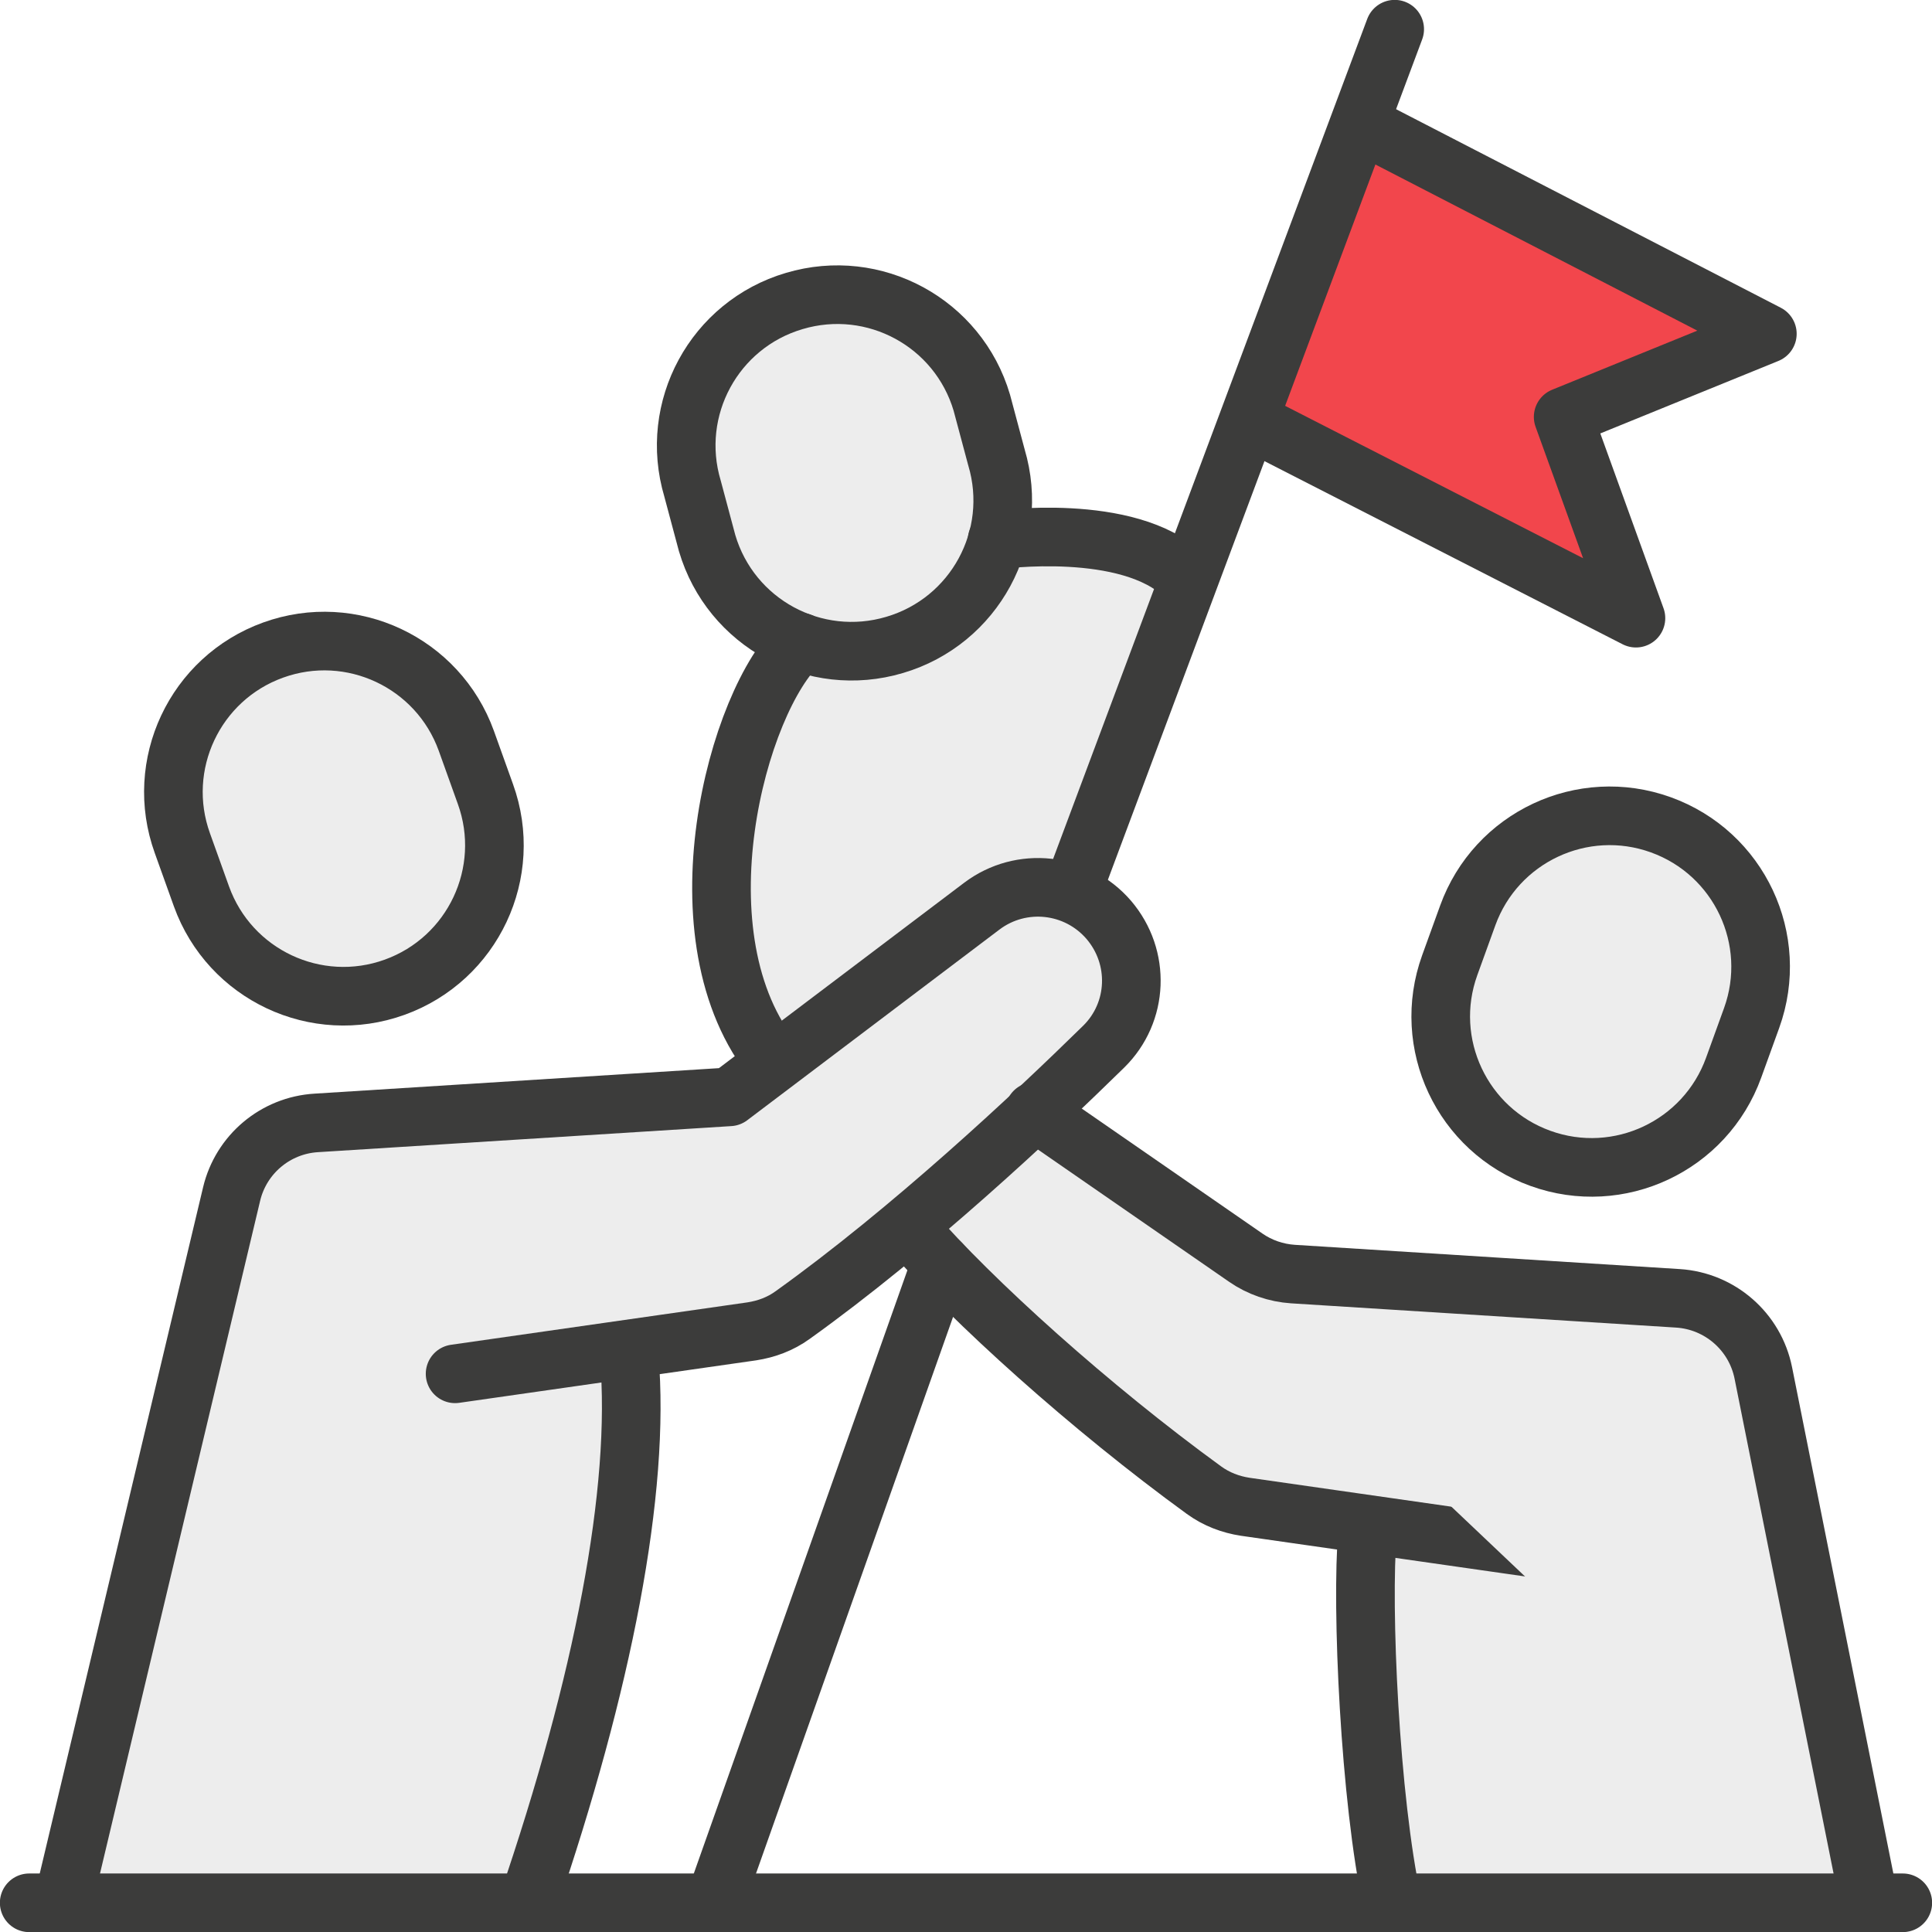
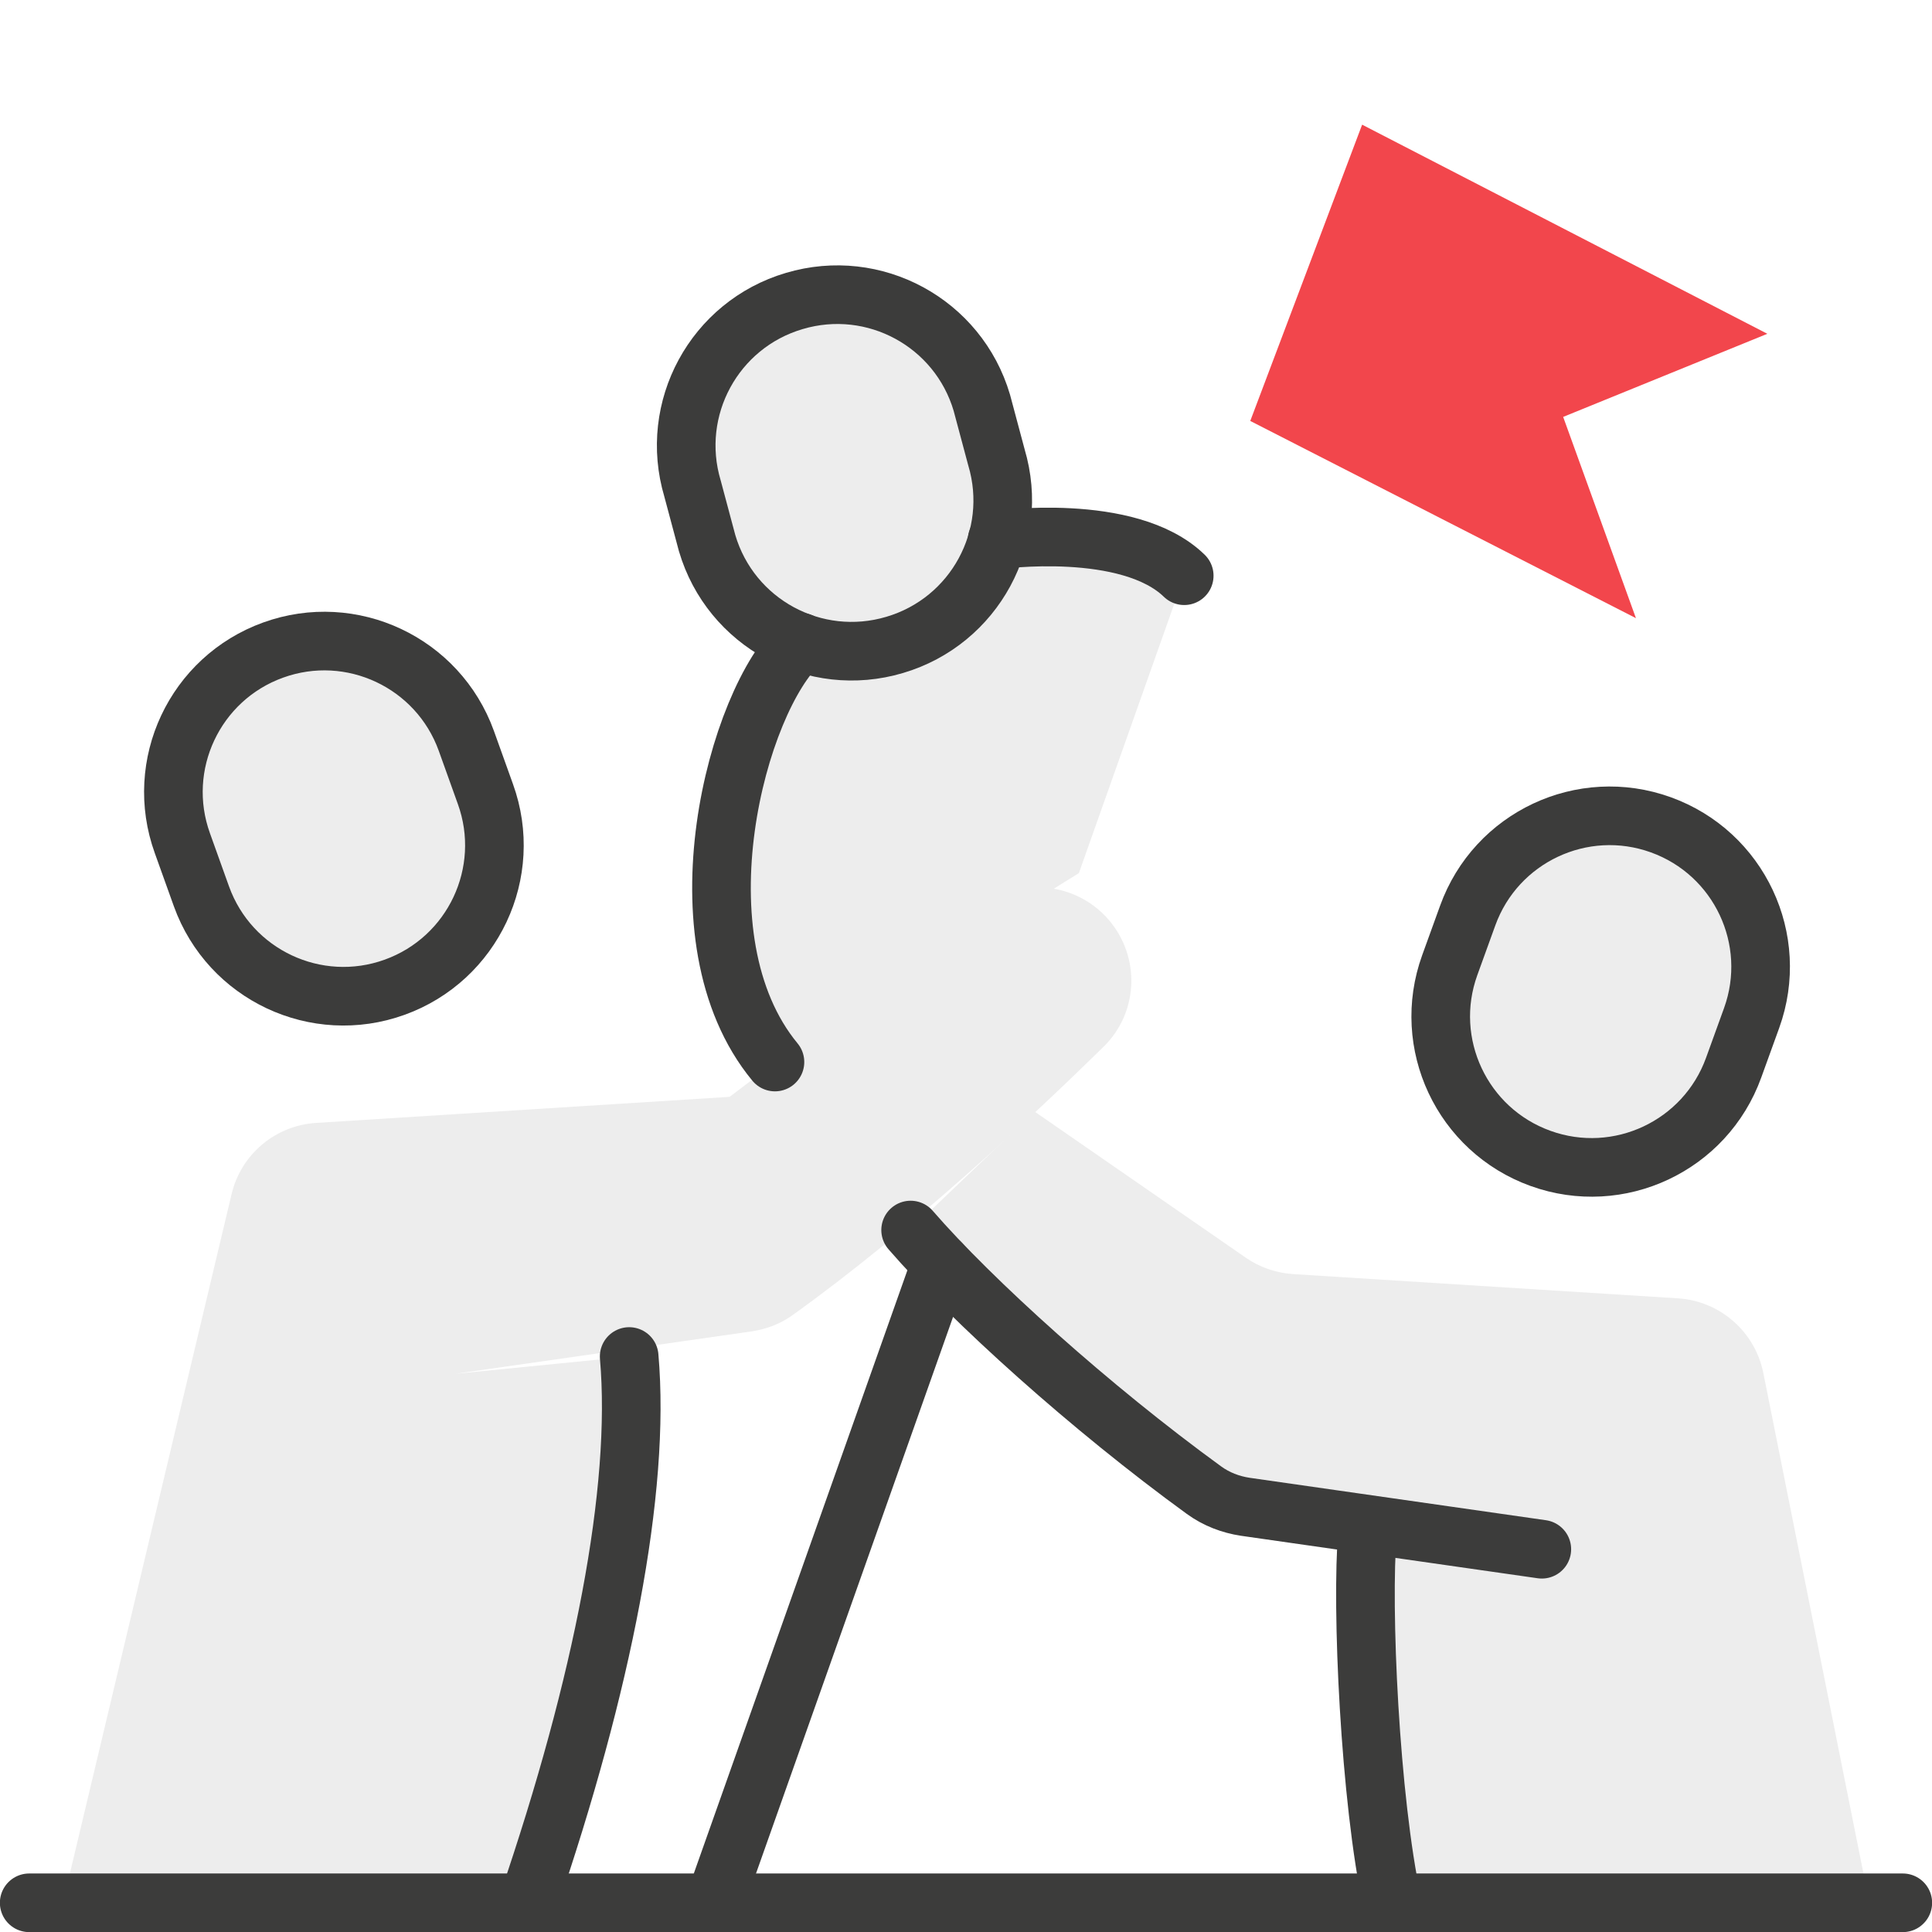
<svg xmlns="http://www.w3.org/2000/svg" id="Laag_1" data-name="Laag 1" viewBox="0 0 86.01 86.01">
  <defs>
    <style>
      .cls-1, .cls-2 {
        fill: #ededed;
      }

      .cls-1, .cls-3 {
        stroke: #3c3c3b;
        stroke-linecap: round;
        stroke-linejoin: round;
        stroke-width: 2.61px;
      }

      .cls-4, .cls-3 {
        fill: #f2464c;
      }
    </style>
  </defs>
  <polygon class="cls-4" points="60.64 5.55 78.68 14.86 69.59 18.56 72.83 27.52 55.66 18.74 60.64 5.55" />
-   <polyline class="cls-3" points="60.64 5.55 78.68 14.86 69.59 18.56 72.83 27.52 55.66 18.74" />
  <path class="cls-2" d="M2.8,84.71l7.51-31.55c.42-1.77,1.95-3.06,3.77-3.17l18.4-1.16,11.23-8.49c1.75-1.32,4.22-1.05,5.65.61h0c1.42,1.66,1.33,4.12-.23,5.65-3.16,3.1-8.61,8.2-13.85,11.95-.54.39-1.16.62-1.81.72l-13.21,1.89,7.76-.77c.52,5.94-1.18,14.6-4.5,24.32H2.8Z" />
  <path class="cls-2" d="M52.72,25.63c-2.48-2.41-8.33-1.59-8.33-1.59l-.68-6.12c-1.06-3.56-4.8-5.58-8.35-4.53h0c-3.56,1.06-5.58,4.8-4.53,8.35l.65,2.43c1.06,3.56,4.8,5.58,8.35,4.53l-4.18-.11c-2.84,2.55-5.68,13.19-1.15,18.69l13.53-8.41,4.69-13.24Z" />
  <path class="cls-2" d="M83.22,84.71l-4.72-23.59c-.37-1.84-1.93-3.2-3.8-3.32l-17.14-1.08c-.75-.05-1.48-.3-2.1-.73l-9.41-6.51-5.53,5.28c2.74,3.16,8.01,7.91,13.06,11.58.55.4,1.18.64,1.84.74l13.2,1.89-7.76-.77c-.29,3.32.11,11.92,1.1,16.5h21.24Z" />
  <path class="cls-1" d="M39.83,28.71h0c-3.56,1.06-7.3-.97-8.35-4.53l-.65-2.43c-1.06-3.56.97-7.3,4.53-8.35h0c3.56-1.06,7.3.97,8.35,4.53l.65,2.43c1.06,3.56-.97,7.3-4.53,8.35Z" />
-   <path class="cls-2" d="M17.57,43.95h0c-3.49,1.26-7.34-.55-8.6-4.04l-.85-2.37c-1.26-3.49.55-7.34,4.04-8.6h0c3.49-1.26,7.34.55,8.6,4.04l.85,2.37c1.26,3.49-.55,7.34-4.04,8.6Z" />
+   <path class="cls-2" d="M17.57,43.95h0c-3.49,1.26-7.34-.55-8.6-4.04l-.85-2.37c-1.26-3.49.55-7.34,4.04-8.6h0c3.49-1.26,7.34.55,8.6,4.04c1.26,3.49-.55,7.34-4.04,8.6Z" />
  <path class="cls-1" d="M17.57,43.95h0c-3.49,1.26-7.34-.55-8.6-4.04l-.85-2.37c-1.26-3.49.55-7.34,4.04-8.6h0c3.49-1.26,7.34.55,8.6,4.04l.85,2.37c1.26,3.49-.55,7.34-4.04,8.6Z" />
  <path class="cls-1" d="M28.01,60.39c.52,5.94-1.18,14.6-4.5,24.32" />
-   <path class="cls-1" d="M2.8,84.71l7.51-31.55c.42-1.77,1.95-3.06,3.77-3.17l18.4-1.16,11.23-8.49c1.75-1.32,4.22-1.05,5.65.61h0c1.42,1.66,1.33,4.12-.23,5.65-3.16,3.1-8.61,8.2-13.85,11.95-.54.39-1.16.62-1.81.72l-13.21,1.89" />
  <path class="cls-2" d="M68.58,51.57h0c3.49,1.26,7.34-.55,8.6-4.04l.8-2.21c1.26-3.49-.55-7.34-4.04-8.6h0c-3.49-1.26-7.34.55-8.6,4.04l-.8,2.21c-1.26,3.49.55,7.34,4.04,8.6Z" />
  <path class="cls-1" d="M68.58,51.57h0c3.49,1.26,7.34-.55,8.6-4.04l.8-2.21c1.26-3.49-.55-7.34-4.04-8.6h0c-3.49-1.26-7.34.55-8.6,4.04l-.8,2.21c-1.26,3.49.55,7.34,4.04,8.6Z" />
  <path class="cls-1" d="M60.88,68.21c-.29,3.32.11,11.92,1.1,16.5" />
  <path class="cls-1" d="M40.54,54.76c2.74,3.16,8.01,7.91,13.06,11.58.55.4,1.18.64,1.84.74l13.2,1.89" />
-   <path class="cls-1" d="M83.22,84.71l-4.72-23.59c-.37-1.84-1.93-3.2-3.8-3.32l-17.14-1.08c-.75-.05-1.48-.3-2.1-.73l-9.41-6.51" />
-   <line class="cls-1" x1="48.04" y1="38.87" x2="62.09" y2="1.3" />
  <line class="cls-1" x1="31.81" y1="84.71" x2="41.89" y2="56.24" />
  <path class="cls-1" d="M34.5,47.28c-4.54-5.5-1.69-16.13,1.15-18.69" />
  <path class="cls-1" d="M44.39,24.04s5.85-.82,8.33,1.59" />
  <line class="cls-1" x1="1.3" y1="84.71" x2="84.71" y2="84.71" />
</svg>